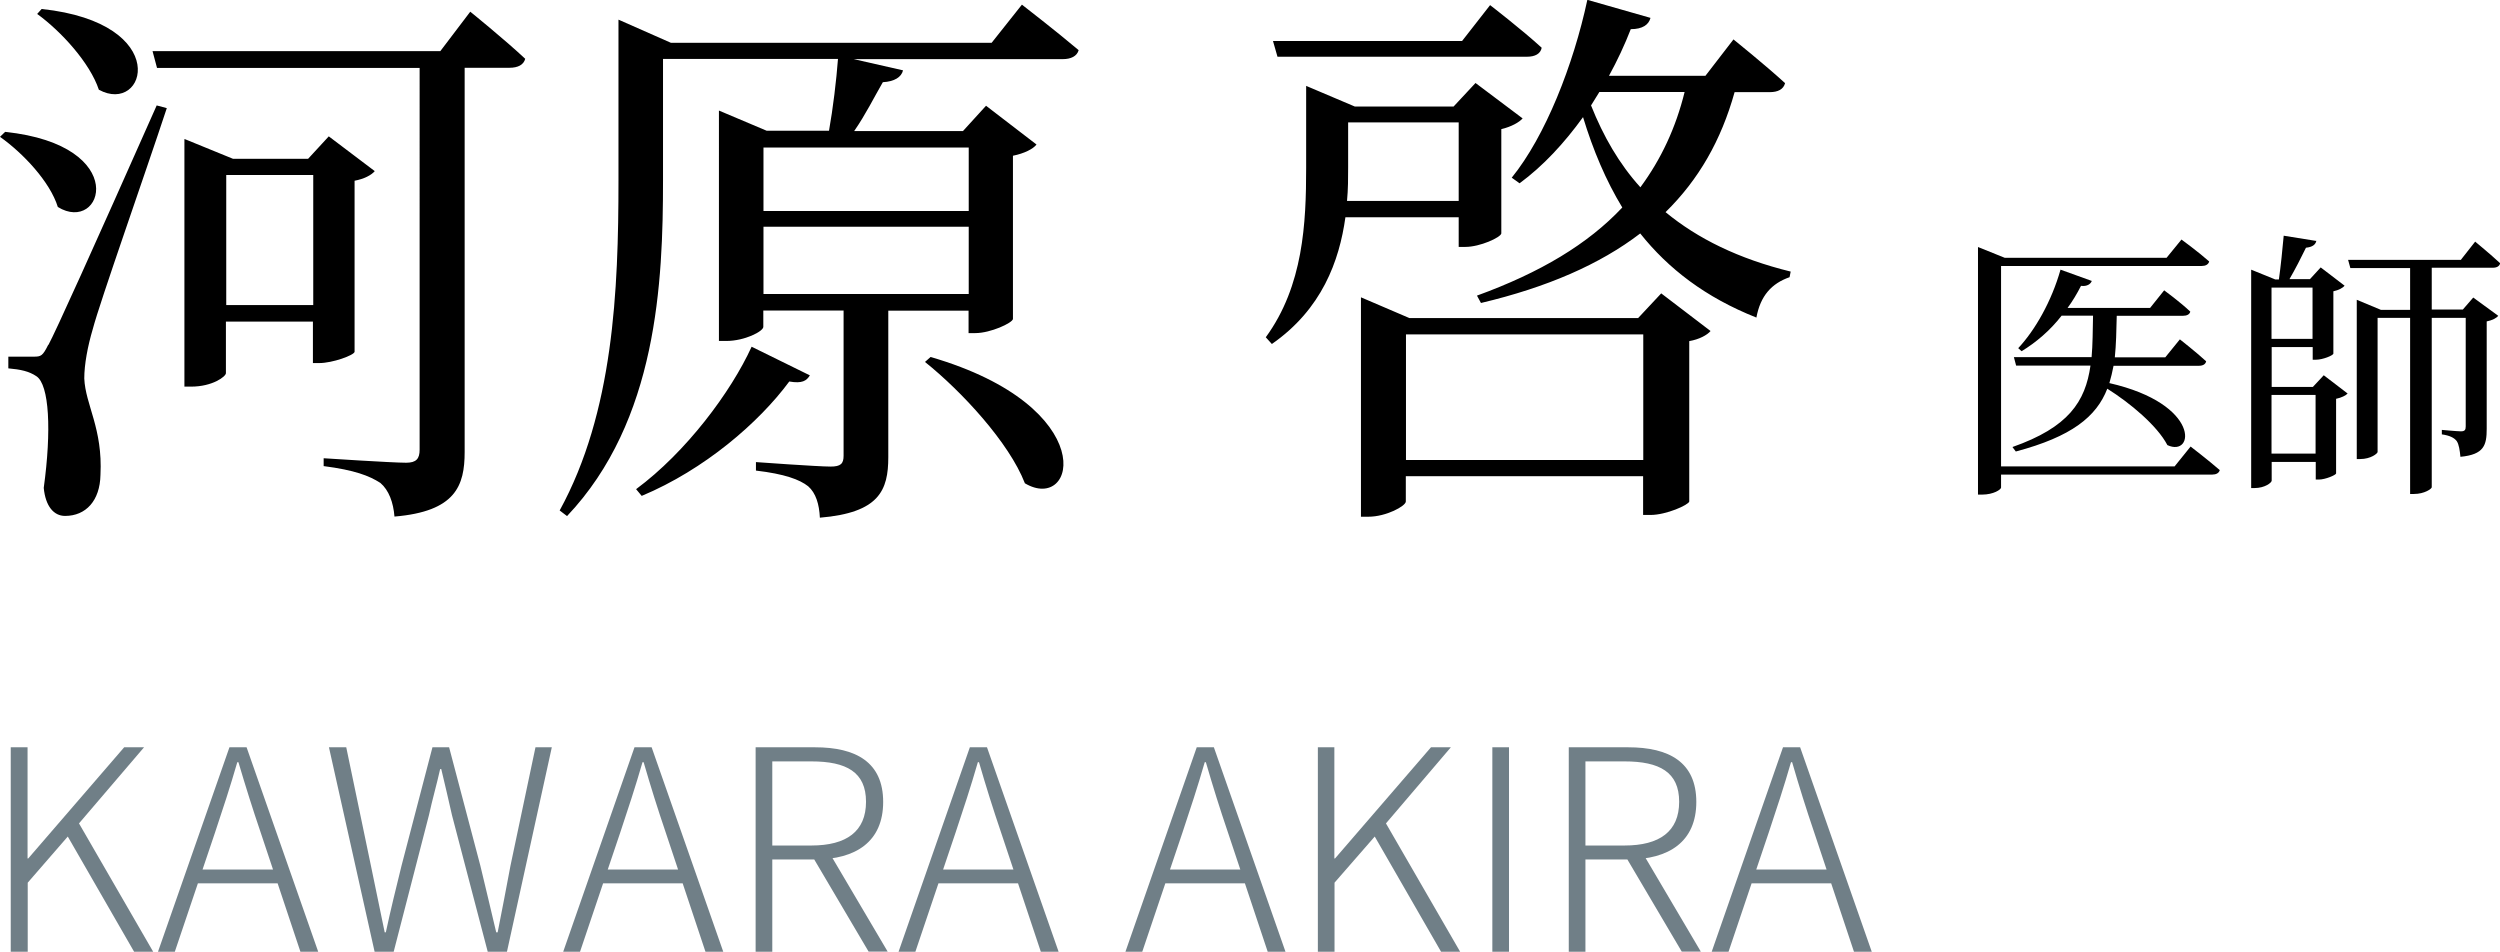
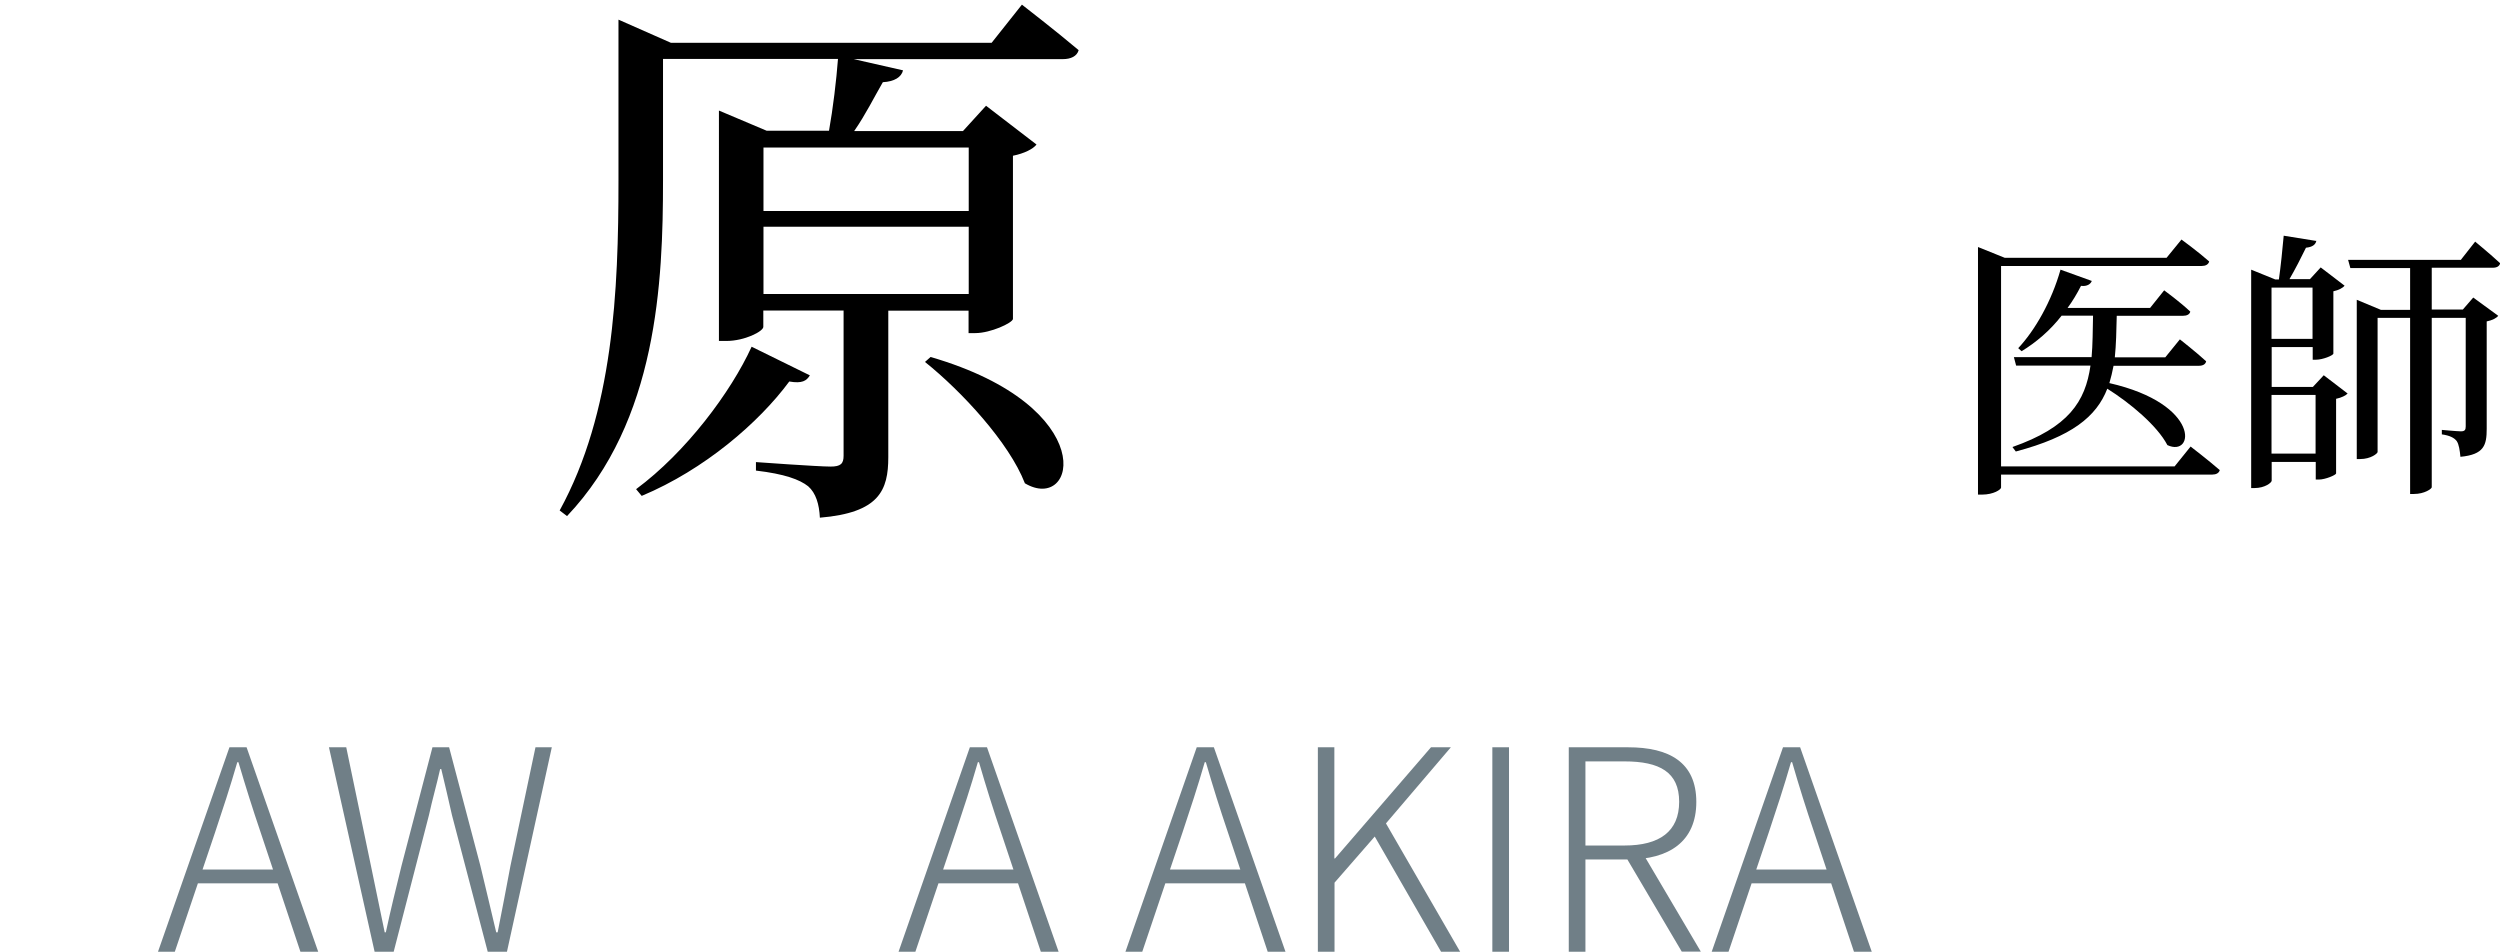
<svg xmlns="http://www.w3.org/2000/svg" id="_レイヤー_2" viewBox="0 0 156.03 59.4">
  <g id="_文字">
-     <path d="m3.61,12.92c-.49-1.58-2.17-3.36-3.61-4.38l.32-.31c7.91.84,6.09,6.41,3.29,4.69Zm-.59,8.61q.67-1.23,6.76-14.95l.63.17c-1.4,4.24-4.17,12.08-4.62,13.79-.32,1.08-.53,2.21-.53,3.08.07,1.65,1.16,3.12,1.01,6.02-.03,1.61-.91,2.56-2.21,2.56-.7,0-1.22-.6-1.33-1.75.49-3.57.35-6.44-.46-6.97-.46-.31-.98-.42-1.75-.49v-.73h1.58c.46,0,.56-.04.91-.74Zm3.15-15.93c-.56-1.68-2.35-3.64-3.85-4.73l.28-.31c8.23.88,6.51,6.65,3.57,5.04Zm21.32-2.42l1.86-2.45s2.13,1.72,3.43,2.94c-.1.38-.46.56-.98.56h-2.8v23.98c0,2.1-.56,3.71-4.38,4.03-.07-.88-.35-1.65-.88-2.1-.7-.45-1.61-.8-3.54-1.05v-.49s4.27.28,5.15.28c.63,0,.84-.25.84-.81V4.24H9.8l-.28-1.05h17.96Zm-15.96,5.5l3.01,1.23h4.69l1.29-1.4,2.87,2.17c-.21.25-.67.49-1.26.6v10.68c-.04.21-1.37.7-2.21.7h-.39v-2.59h-5.43v3.22c0,.21-.84.84-2.17.84h-.42v-15.44Zm2.59,10.36h5.43v-8.12h-5.43v8.12Z" style="stroke-width:0px;" />
    <path d="m38.61,1.23l3.26,1.44h20.02l1.89-2.38s2.17,1.68,3.54,2.84c-.1.38-.49.56-.98.56h-13.06l3.08.7c-.1.42-.53.7-1.26.74-.53.91-1.08,2.03-1.79,3.05h6.79l1.44-1.58,3.15,2.42c-.21.28-.77.56-1.47.7v10.19c-.04.25-1.4.88-2.35.88h-.42v-1.4h-5.01v9.14c0,2.07-.56,3.47-4.27,3.78-.04-.84-.25-1.54-.73-1.96-.53-.42-1.47-.77-3.26-.98v-.53s3.85.28,4.66.28c.63,0,.81-.18.81-.67v-9.07h-5.01v1.02c0,.28-1.16.88-2.31.88h-.46V6.9l2.98,1.26h3.89c.25-1.4.46-3.15.56-4.48h-10.92v7.6c0,6.3-.35,14.98-5.99,20.93l-.46-.35c3.36-6.13,3.67-13.72,3.67-20.58V1.23Zm11.94,22.19c-.21.35-.49.53-1.29.39-1.89,2.56-5.29,5.5-9.21,7.14l-.35-.42c3.12-2.31,5.92-6.06,7.21-8.89l3.64,1.79Zm9.91-14.21h-12.81v3.96h12.81v-3.96Zm-12.81,4.94v4.2h12.81v-4.2h-12.81Zm16.31,16c-.98-2.52-3.92-5.71-6.23-7.56l.35-.31c10.71,3.12,9.1,9.8,5.88,7.88Z" style="stroke-width:0px;" />
-     <path d="m81.52,5.36l3.04,1.29h6.16l1.37-1.47,2.94,2.21c-.21.24-.7.52-1.33.67v6.51c-.04.25-1.33.84-2.24.84h-.42v-1.85h-7.07c-.38,2.73-1.47,5.74-4.59,7.91l-.38-.42c2.35-3.22,2.52-7.14,2.52-10.57v-5.11Zm9.73-2.8l1.75-2.24s2,1.54,3.22,2.66c-.07.38-.42.56-.91.56h-15.58l-.28-.98h11.8Zm-7.11,5.08v2.8c0,.67,0,1.37-.07,2.1h6.97v-4.9h-6.9Zm.81,10.92l3.01,1.29h14.28l1.44-1.54,3.08,2.35c-.21.25-.7.52-1.33.63v10.01c-.04.21-1.43.84-2.42.84h-.46v-2.42h-14.81v1.58c0,.28-1.22.95-2.34.95h-.46v-13.69Zm2.8,2.31v7.84h14.81v-7.84h-14.81ZM103.01,1.12c-.11.42-.49.7-1.23.7-.38.98-.84,1.96-1.36,2.91h6.02l1.75-2.27s2,1.61,3.22,2.73c-.1.39-.46.56-.94.56h-2.21c-.84,3.01-2.24,5.46-4.31,7.49,2,1.65,4.55,2.91,7.81,3.71l-.07.35c-1.12.39-1.82,1.16-2.07,2.52-3.18-1.26-5.5-3.05-7.25-5.25-2.52,1.93-5.81,3.36-9.94,4.34l-.25-.46c3.96-1.44,6.93-3.22,9.07-5.5-1.02-1.68-1.82-3.57-2.45-5.64-1.16,1.61-2.49,3.05-3.96,4.13l-.49-.35c2.1-2.59,3.85-7.04,4.72-11.1l3.92,1.12Zm2.13,4.62h-5.32l-.52.84c.77,1.93,1.75,3.64,3.08,5.11,1.29-1.75,2.21-3.71,2.76-5.95Z" style="stroke-width:0px;" />
    <path d="m123.46,15.42l1.66.67h10.1l.93-1.14s1.08.79,1.73,1.37c-.05.19-.23.28-.46.28h-12.53v12.51h10.83l1-1.24s1.12.86,1.82,1.47c-.05.19-.23.28-.47.28h-13.18v.81c0,.12-.46.44-1.19.44h-.25v-15.44Zm7.09,2.12c-.07.19-.3.35-.67.3-.25.49-.53.96-.84,1.38h5.15l.88-1.1s1,.73,1.63,1.33c-.04.17-.21.26-.46.26h-4.13c-.02.94-.04,1.8-.12,2.59h3.15l.91-1.12s1.01.79,1.64,1.37c-.04.19-.21.28-.46.28h-5.32c-.07.38-.16.73-.26,1.08,5.74,1.31,5.3,4.66,3.62,3.87-.63-1.21-2.33-2.63-3.75-3.52-.68,1.75-2.22,2.99-5.71,3.92l-.21-.28c3.5-1.23,4.55-2.83,4.87-5.08h-4.64l-.14-.53h4.85c.07-.79.07-1.65.09-2.59h-1.96c-.73.94-1.61,1.68-2.5,2.22l-.21-.19c1.05-1.12,2.08-2.92,2.64-4.9l1.94.7Z" style="stroke-width:0px;" />
    <path d="m144.57,15.02c-.05.26-.26.4-.65.44-.28.58-.68,1.36-1.03,1.96h1.28l.67-.73,1.49,1.14c-.11.14-.37.28-.7.35v3.89c-.02.12-.67.38-1.08.38h-.21v-.79h-2.56v2.49h2.57l.68-.73,1.49,1.14c-.11.12-.38.26-.72.33v4.66c-.02.1-.67.38-1.08.38h-.19v-1.1h-2.75v1.17c0,.12-.42.46-1.07.46h-.21v-13.63l1.5.61h.23c.11-.77.23-1.93.3-2.73l2.05.33Zm-2.8,6.13h2.56v-3.2h-2.56v3.2Zm0,7.16h2.75v-3.66h-2.75v3.66Zm11.83-12.11l.88-1.12s.96.79,1.56,1.35c-.05.19-.21.28-.46.28h-3.81v2.61h1.94l.65-.75,1.56,1.14c-.11.14-.37.28-.72.35v6.7c0,1.02-.16,1.61-1.64,1.75-.04-.4-.09-.77-.23-.98-.16-.21-.44-.35-.93-.42v-.28s.96.09,1.19.09c.25,0,.3-.1.3-.31v-6.77h-2.12v10.57c0,.09-.44.42-1.12.42h-.23v-10.99h-2.03v8.37c0,.09-.42.44-1.09.44h-.21v-9.94l1.51.63h1.82v-2.61h-3.73l-.14-.51h7.05Z" style="stroke-width:0px;" />
-     <path d="m.67,46.64h1.05v6.94h.04l5.99-6.94h1.24l-4.06,4.75,4.63,8.01h-1.19l-4.14-7.19-2.5,2.88v4.31H.67v-12.76Z" style="fill:#707f87; stroke-width:0px;" />
    <path d="m14.31,46.64h1.08l4.47,12.76h-1.11l-2.48-7.44c-.51-1.5-.93-2.84-1.39-4.39h-.07c-.45,1.56-.89,2.89-1.39,4.39l-2.51,7.44h-1.05l4.46-12.76Zm-2.37,7.63h5.77v.86h-5.77v-.86Z" style="fill:#707f87; stroke-width:0px;" />
    <path d="m20.53,46.64h1.08l1.54,7.39c.29,1.38.57,2.76.86,4.16h.07c.3-1.4.64-2.78.98-4.16l1.93-7.39h1.04l1.95,7.39c.34,1.37.65,2.76.99,4.16h.09c.28-1.4.54-2.78.8-4.16l1.56-7.39h1.02l-2.8,12.76h-1.2l-2.23-8.52c-.22-1.01-.44-1.89-.67-2.88h-.07c-.22.99-.48,1.87-.7,2.88l-2.2,8.52h-1.19l-2.85-12.76Z" style="fill:#707f87; stroke-width:0px;" />
-     <path d="m39.59,46.64h1.08l4.47,12.76h-1.11l-2.48-7.44c-.51-1.5-.93-2.84-1.38-4.39h-.07c-.45,1.56-.89,2.89-1.39,4.39l-2.51,7.44h-1.05l4.45-12.76Zm-2.37,7.63h5.77v.86h-5.77v-.86Z" style="fill:#707f87; stroke-width:0px;" />
-     <path d="m47.15,46.64h3.72c2.55,0,4.25.93,4.25,3.41s-1.71,3.59-4.25,3.59h-2.67v5.76h-1.04v-12.76Zm3.49,6.13c2.19,0,3.41-.88,3.41-2.73s-1.22-2.52-3.41-2.52h-2.44v5.25h2.44Zm0,.57l.96-.39,3.8,6.44h-1.19l-3.57-6.05Z" style="fill:#707f87; stroke-width:0px;" />
    <path d="m60.52,46.64h1.08l4.47,12.76h-1.11l-2.48-7.44c-.51-1.5-.93-2.84-1.38-4.39h-.07c-.45,1.56-.89,2.89-1.39,4.39l-2.51,7.44h-1.05l4.45-12.76Zm-2.37,7.63h5.77v.86h-5.77v-.86Z" style="fill:#707f87; stroke-width:0px;" />
    <path d="m74.68,46.64h1.08l4.47,12.76h-1.11l-2.48-7.44c-.51-1.5-.93-2.84-1.38-4.39h-.07c-.45,1.56-.89,2.89-1.39,4.39l-2.51,7.44h-1.05l4.45-12.76Zm-2.37,7.63h5.77v.86h-5.77v-.86Z" style="fill:#707f87; stroke-width:0px;" />
    <path d="m82.24,46.64h1.04v6.94h.04l5.99-6.94h1.24l-4.05,4.75,4.63,8.01h-1.19l-4.14-7.19-2.51,2.88v4.31h-1.04v-12.76Z" style="fill:#707f87; stroke-width:0px;" />
    <path d="m93.14,46.64h1.04v12.76h-1.04v-12.76Z" style="fill:#707f87; stroke-width:0px;" />
    <path d="m97.9,46.64h3.72c2.55,0,4.25.93,4.25,3.41s-1.71,3.59-4.25,3.59h-2.67v5.76h-1.04v-12.76Zm3.49,6.13c2.19,0,3.41-.88,3.41-2.73s-1.22-2.52-3.41-2.52h-2.44v5.25h2.44Zm0,.57l.96-.39,3.8,6.44h-1.19l-3.57-6.05Z" style="fill:#707f87; stroke-width:0px;" />
    <path d="m111.27,46.64h1.08l4.47,12.76h-1.11l-2.48-7.44c-.51-1.5-.93-2.84-1.38-4.39h-.07c-.45,1.56-.89,2.89-1.39,4.39l-2.51,7.44h-1.05l4.45-12.76Zm-2.37,7.63h5.77v.86h-5.77v-.86Z" style="fill:#707f87; stroke-width:0px;" />
  </g>
</svg>